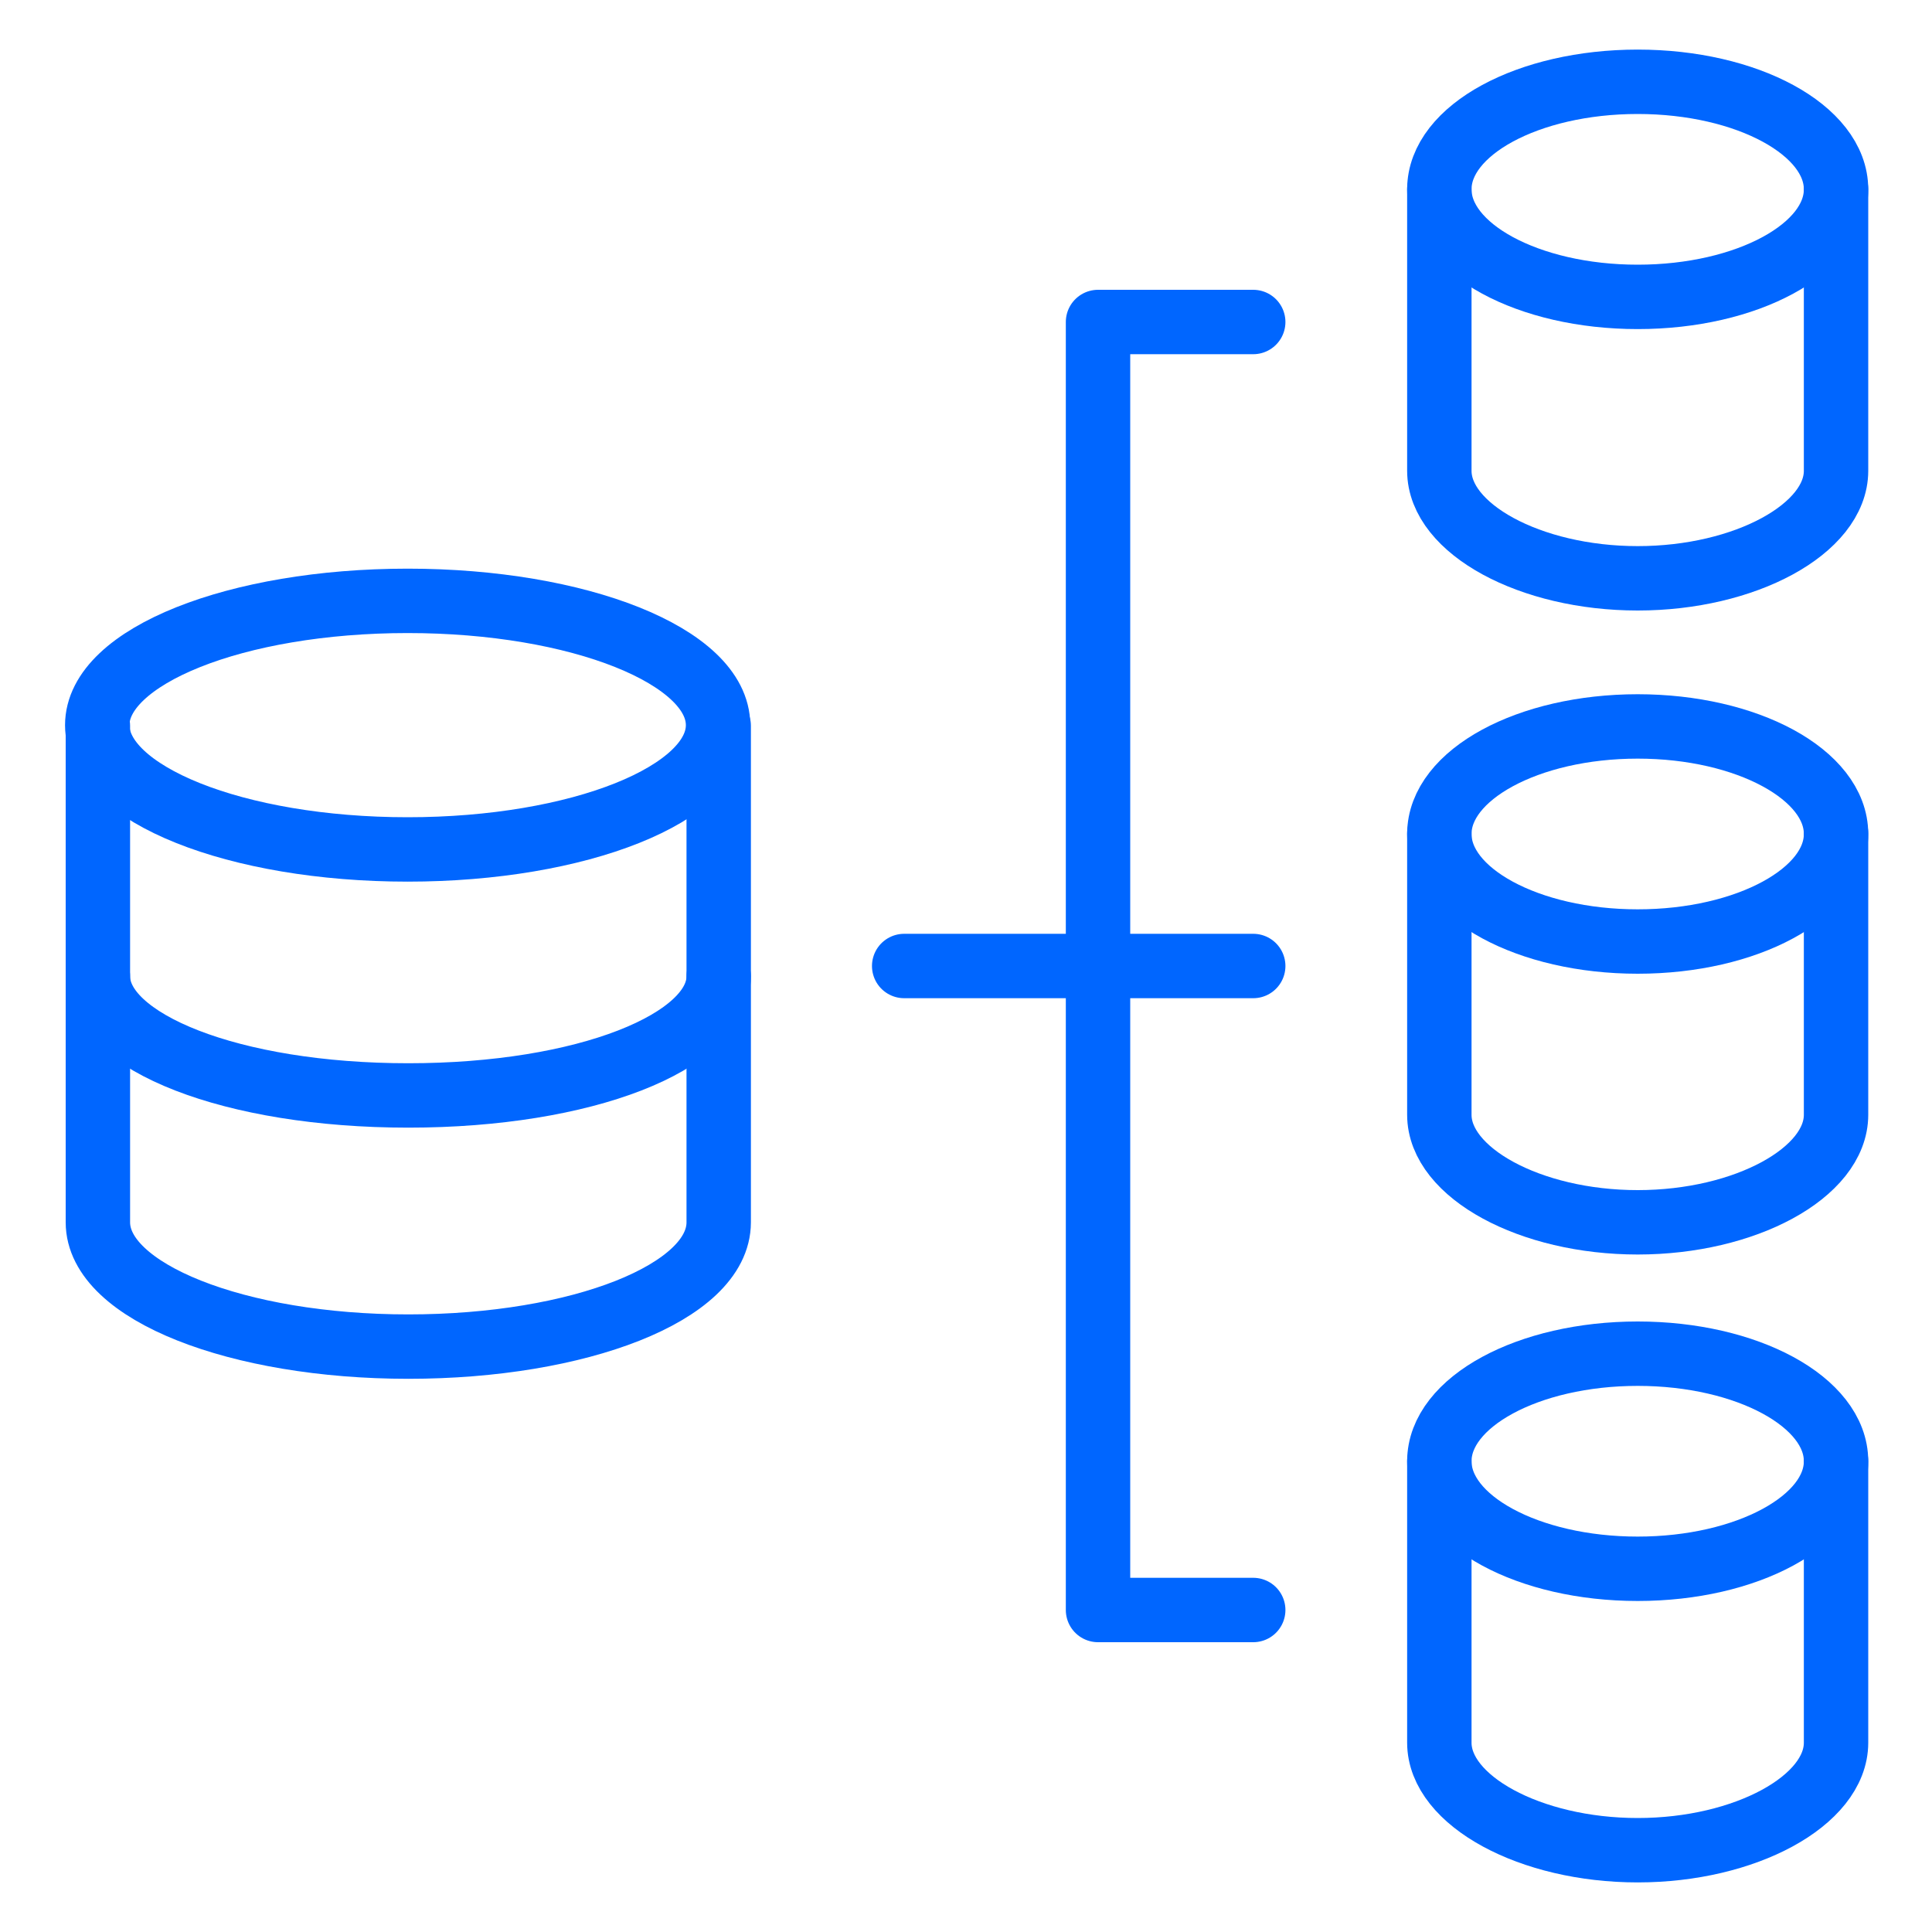
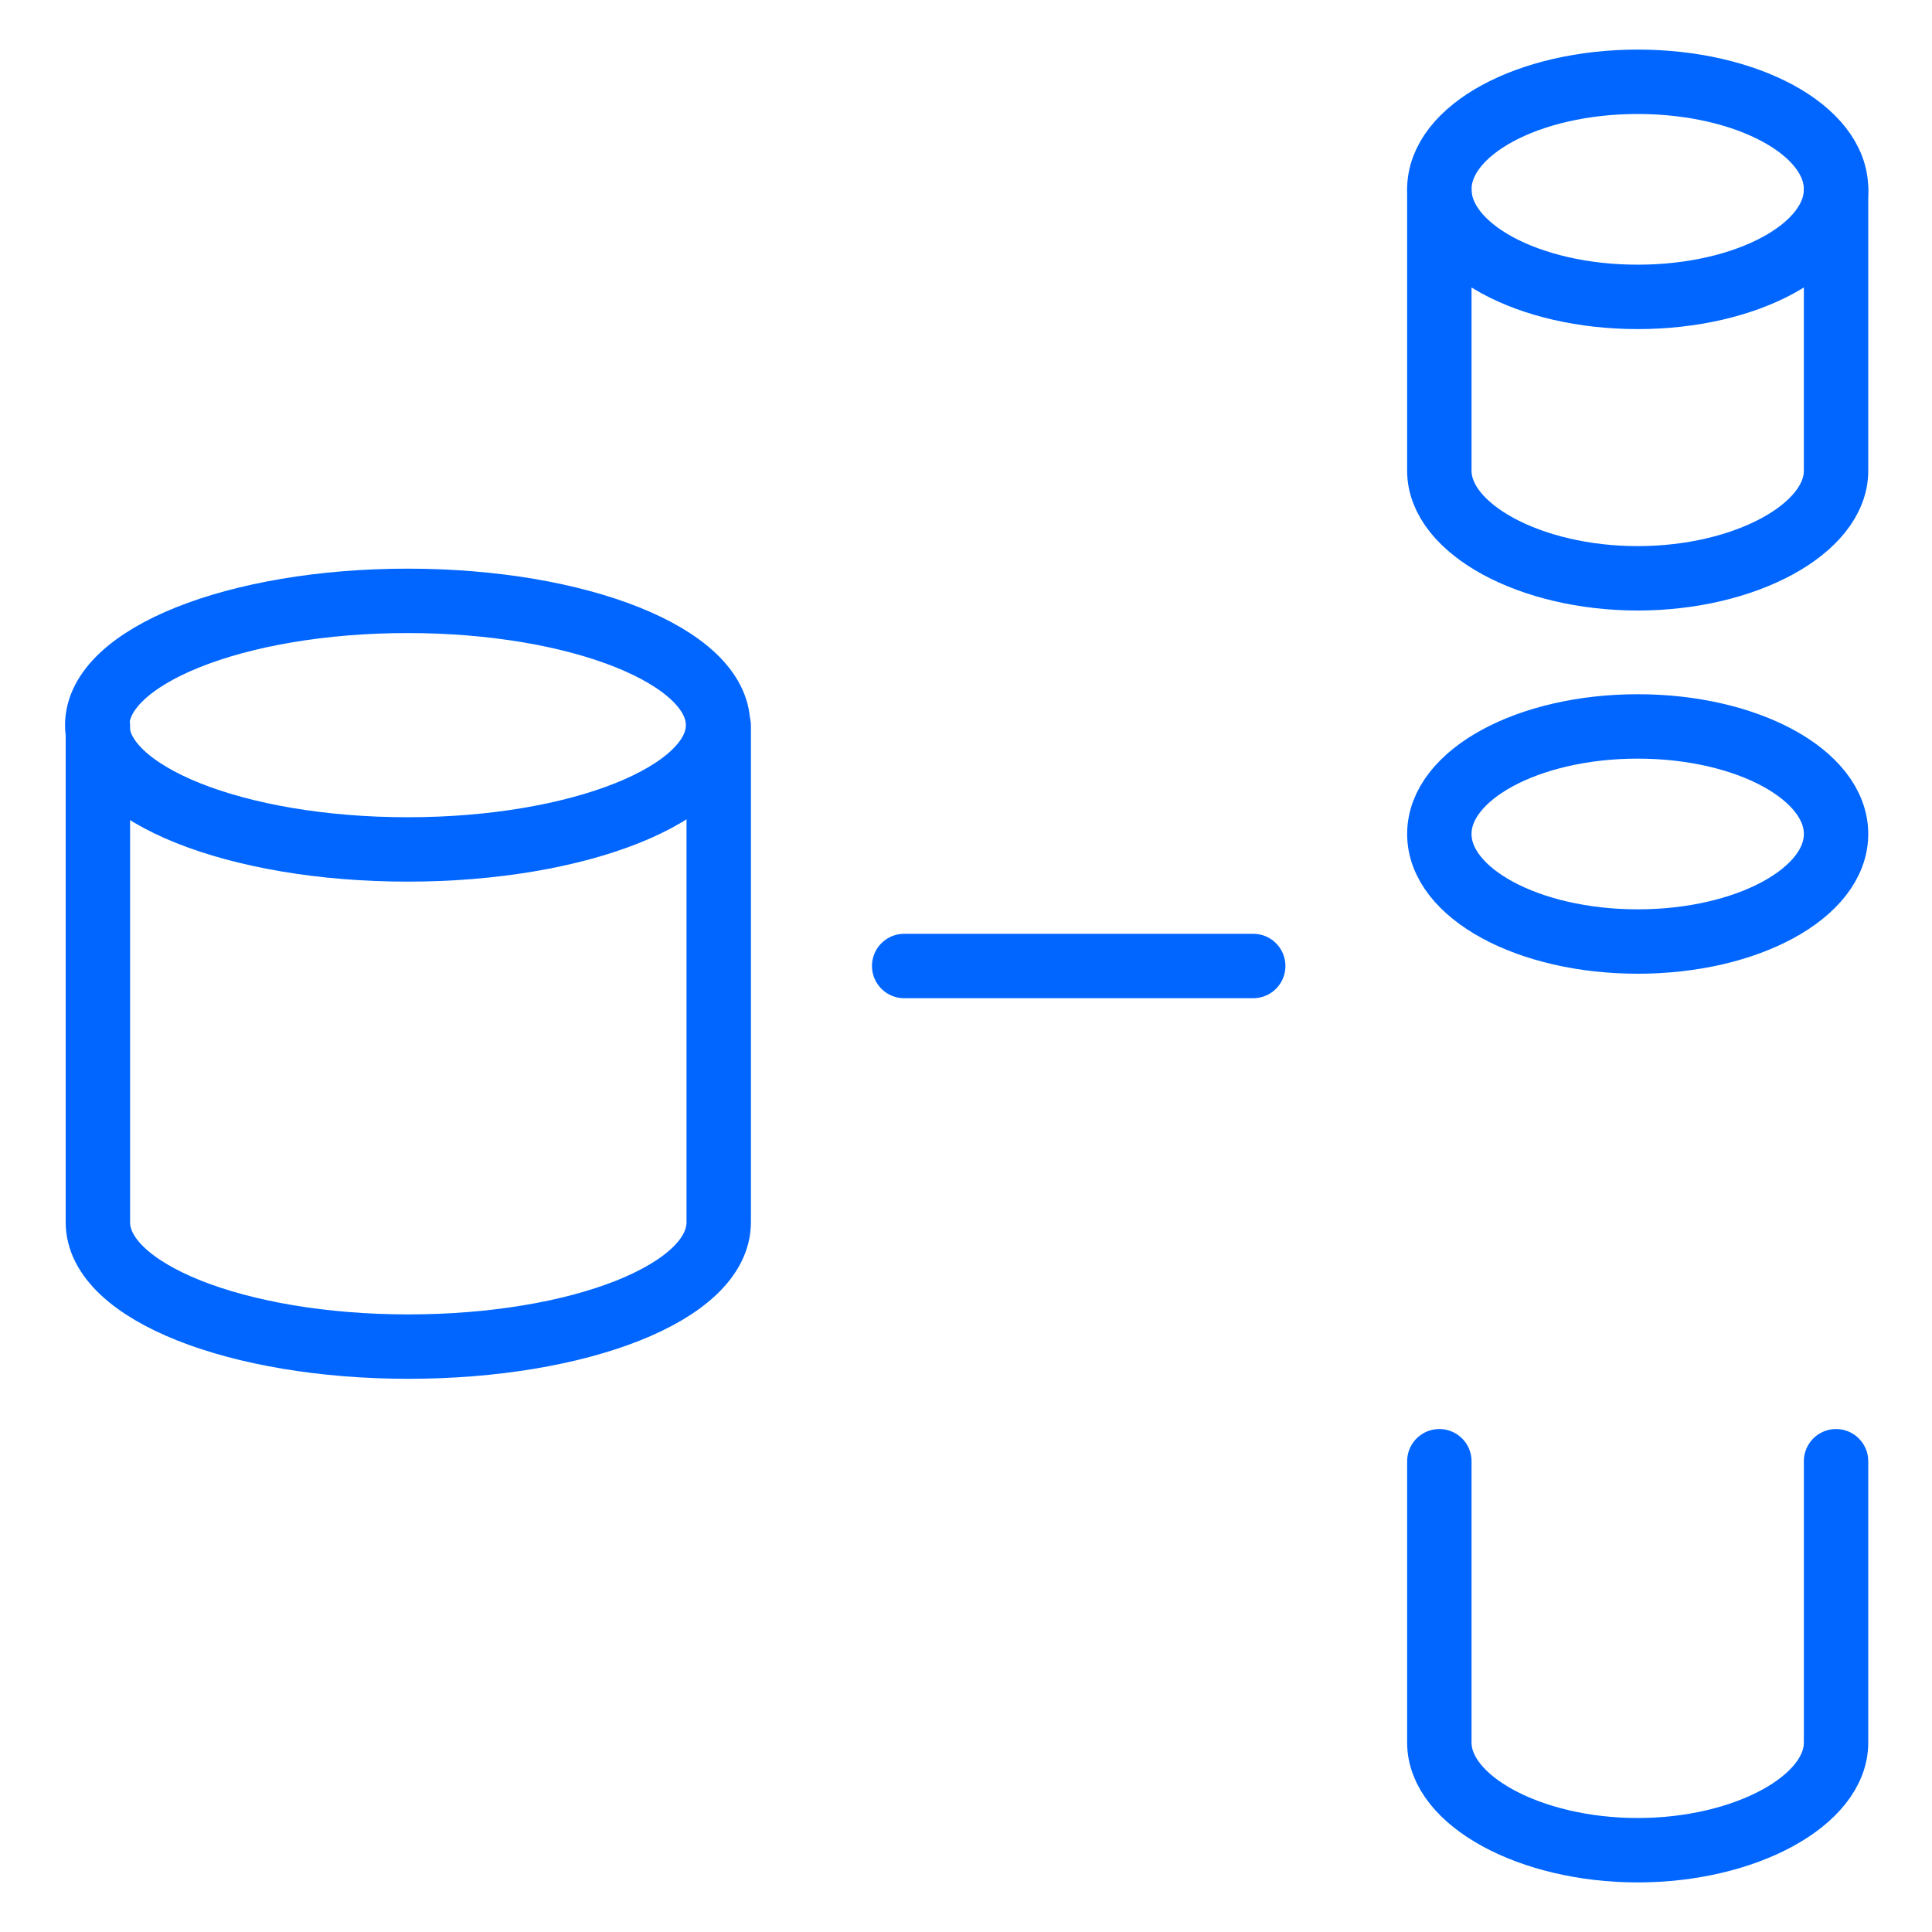
<svg xmlns="http://www.w3.org/2000/svg" id="Data-Lake-Diagram-2--Streamline-Ultimate.svg" version="1.1" viewBox="0 0 300 300">
  <defs>
    <style>
      .st0 {
        fill: none;
        stroke: #06f;
        stroke-linecap: round;
        stroke-linejoin: round;
        stroke-width: 10px;
      }
    </style>
  </defs>
  <path class="st0" d="M63.3,131.9c26.6,0,48.2-8.6,48.2-19.3s-21.6-19.3-48.2-19.3-48.2,8.6-48.2,19.3,21.6,19.3,48.2,19.3h0Z" />
  <path class="st0" d="M15.2,112.7v77.1c0,10.8,21.7,19.3,48.2,19.3s48.2-8.4,48.2-19.3v-77.1" />
  <path class="st0" d="M254.3,46.1c17,0,30.8-7.5,30.8-16.7s-13.8-16.7-30.8-16.7-30.8,7.5-30.8,16.7,13.8,16.7,30.8,16.7Z" />
  <path class="st0" d="M223.5,29.4v43.7c0,9,14.1,16.7,30.8,16.7s30.8-7.7,30.8-16.7V29.4" />
  <path class="st0" d="M254.3,146.2c17,0,30.8-7.5,30.8-16.7s-13.8-16.7-30.8-16.7-30.8,7.5-30.8,16.7,13.8,16.7,30.8,16.7Z" />
-   <path class="st0" d="M223.5,129.4v43.7c0,9,14.1,16.7,30.8,16.7s30.8-7.7,30.8-16.7v-43.7" />
-   <path class="st0" d="M254.3,243.6c17,0,30.8-7.5,30.8-16.7s-13.8-16.7-30.8-16.7-30.8,7.5-30.8,16.7,13.8,16.7,30.8,16.7Z" />
  <path class="st0" d="M223.5,226.9v43.7c0,9,14.1,16.7,30.8,16.7s30.8-7.7,30.8-16.7v-43.7" />
-   <path class="st0" d="M194.6,50h-24.1v200h24.1" />
  <path class="st0" d="M194.6,150h-54.2" />
-   <path class="st0" d="M15.2,151.6c0,10.2,20.8,18.5,48.2,18.5s48.2-8.3,48.2-18.5" />
</svg>